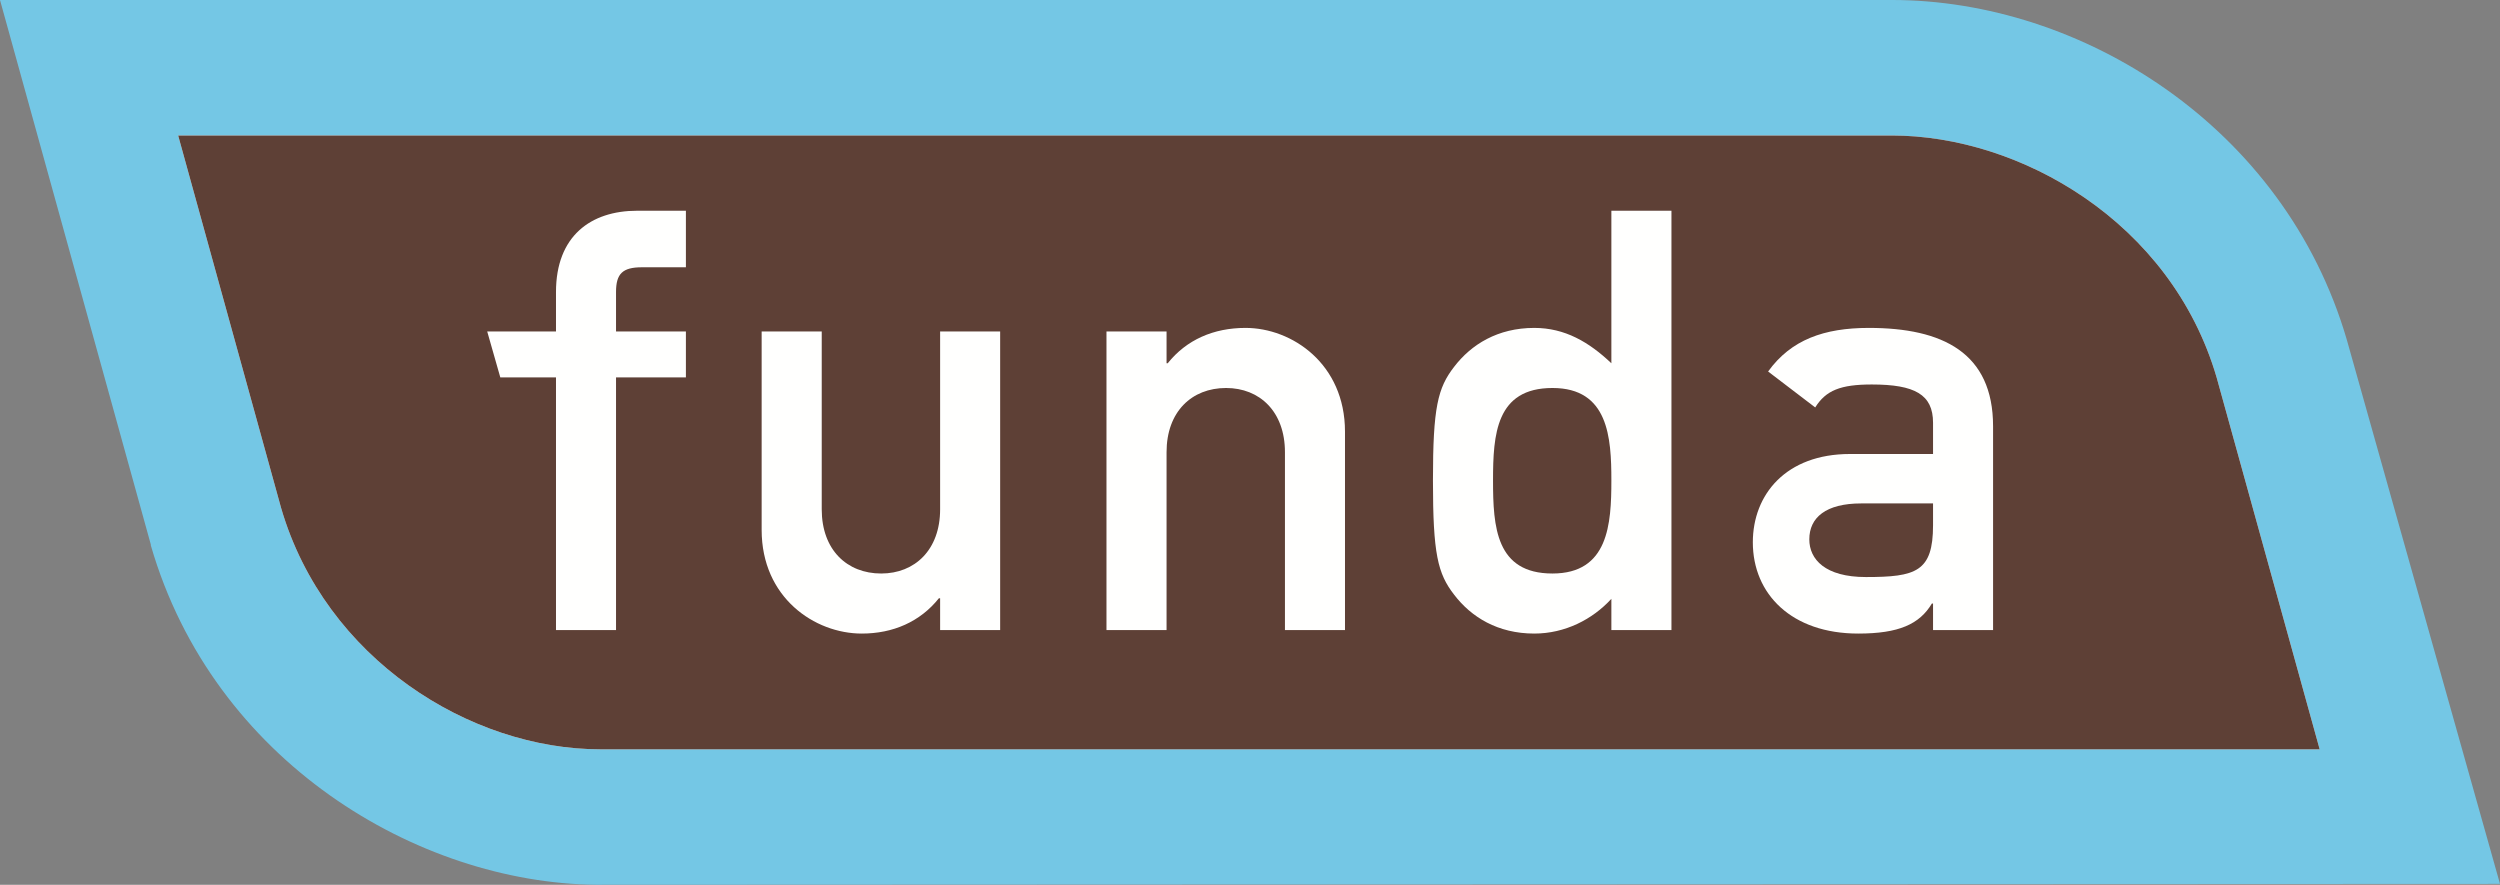
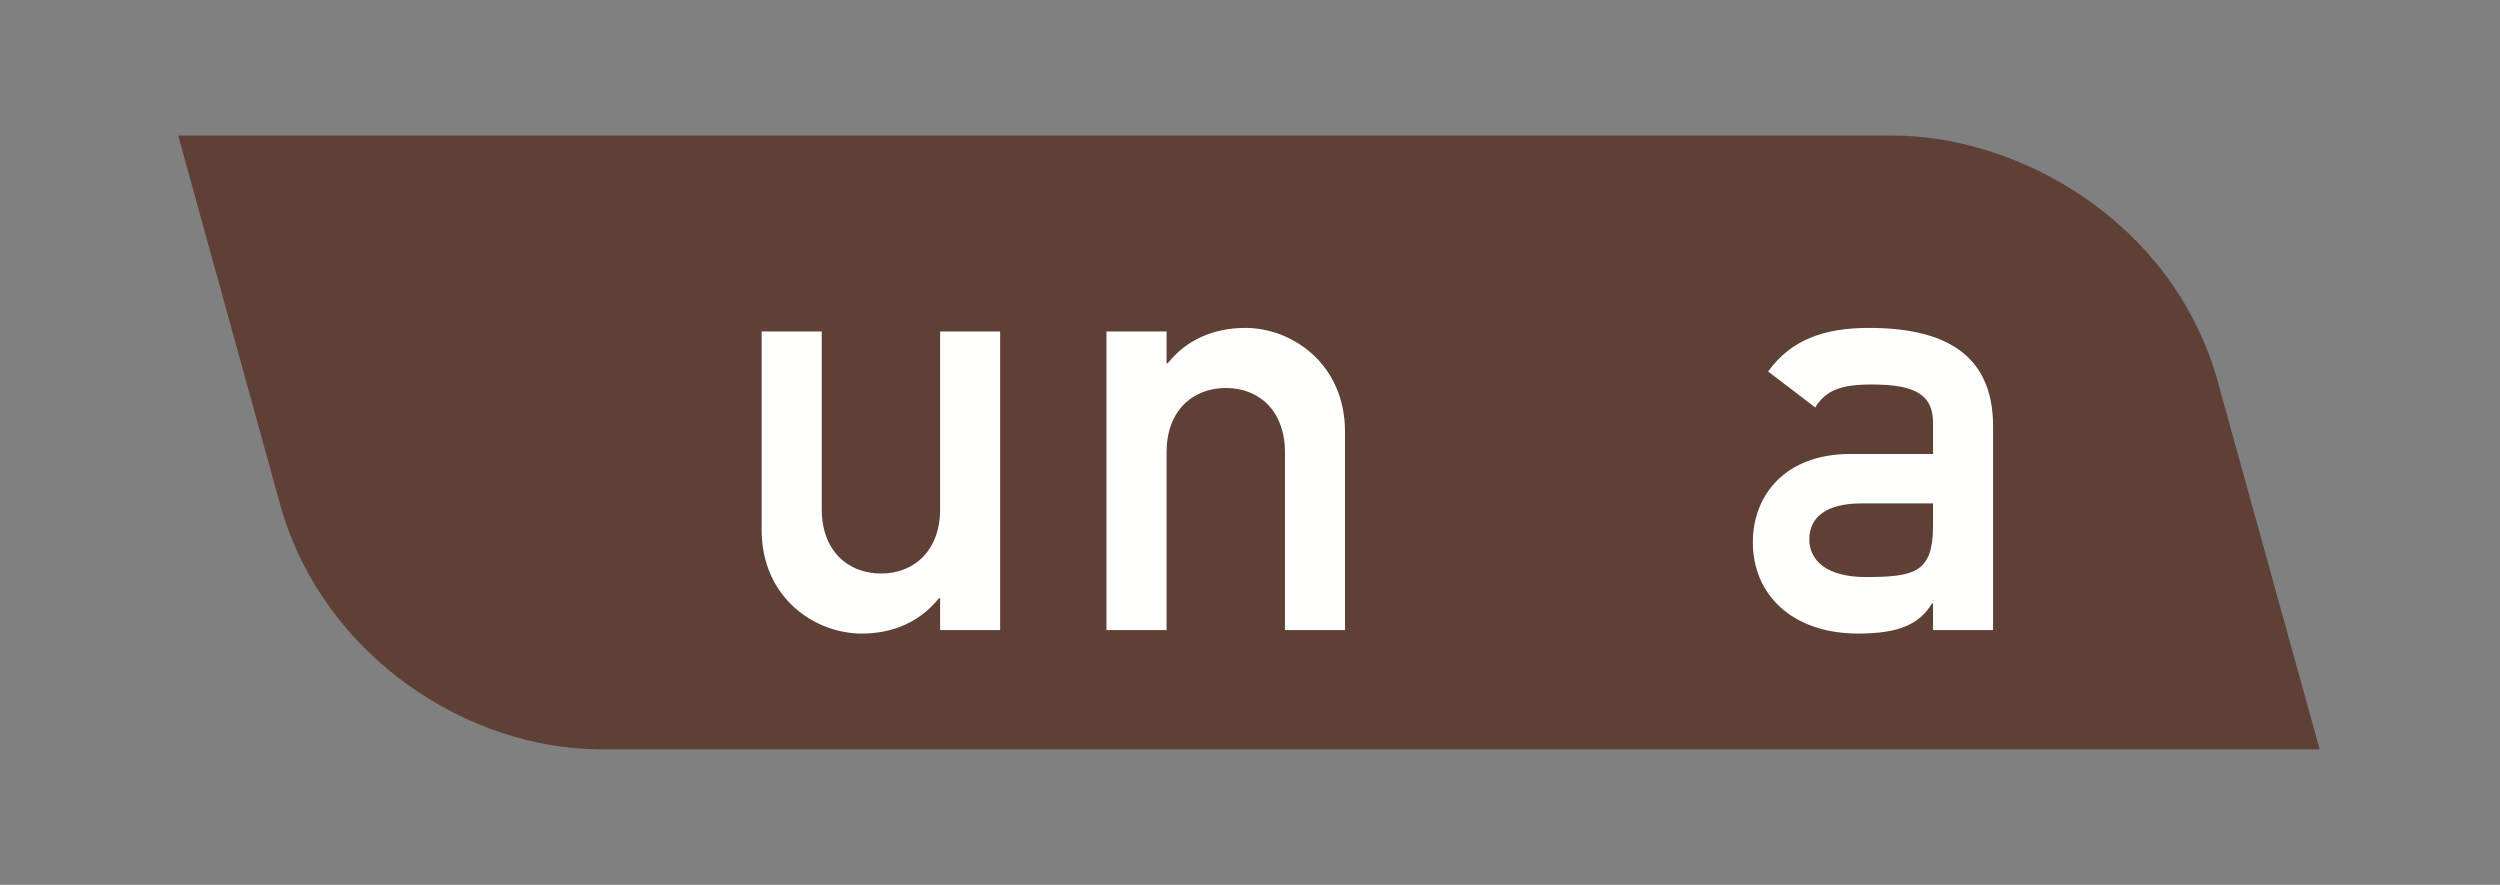
<svg xmlns="http://www.w3.org/2000/svg" version="1.1" x="0" y="0" width="299.374" height="105.951" viewBox="0, 0, 299.374, 105.951">
  <rect x="0" y="0" width="299.374" height="105.951" fill="#808080" stroke="none" />
  <g id="Background">
    <rect x="0" y="0" width="299.374" height="105.951" fill="#000000" fill-opacity="0" />
  </g>
  <g id="Layer_1">
-     <path d="M10.643,8.559 C14.684,23.133 25.817,63.351 25.845,63.431 C32.513,86.317 54.04,98.283 71.864,98.283 C71.864,98.283 269.036,98.283 288.415,98.283 C284.375,83.706 273.231,43.475 273.214,43.412 C266.606,20.776 244.581,8.559 227.186,8.559 C227.186,8.559 30.021,8.559 10.643,8.559" fill="#FFFFFE" />
-     <path d="M299.374,105.846 L281.048,40.752 L281.048,40.749 C273.583,15.073 249.14,0 226.57,0 L0,0 L18.06,65.206 L18.06,65.307 C25.563,91.209 50.023,105.703 71.328,105.951 L299.374,105.846 z M33.667,60.841 C33.621,60.697 25.094,29.782 21.335,16.226 C40.624,16.226 226.548,16.226 226.548,16.226 C241.824,16.226 259.975,26.506 265.443,45.214 C265.501,45.415 276.369,84.665 277.778,89.73 C258.49,89.73 71.893,89.73 71.893,89.73 C56.326,89.73 38.957,78.933 33.667,60.841" fill="#74C7E5" />
    <path d="M33.667,60.841 C33.621,60.697 25.094,29.782 21.335,16.226 C40.624,16.226 226.548,16.226 226.548,16.226 C241.824,16.226 259.975,26.506 265.443,45.214 C265.501,45.415 276.369,84.665 277.778,89.73 C258.49,89.73 71.893,89.73 71.893,89.73 C56.326,89.73 38.957,78.933 33.667,60.841" fill="#5E4036" />
-     <path d="M66.58,75.449 L73.769,75.449 L73.769,45.196 L82.136,45.196 L82.136,39.693 L73.769,39.693 L73.769,34.968 C73.769,32.78 74.549,32.006 76.872,32.006 L82.136,32.006 L82.136,25.235 L76.307,25.235 C70.739,25.235 66.58,28.268 66.58,34.968 L66.58,39.693 L58.343,39.693 L59.912,45.196 L66.58,45.196 L66.58,75.449" fill="#FFFFFE" />
-     <path d="M91.207,63.46 C91.207,71.57 97.556,75.87 103.197,75.87 C106.938,75.87 110.184,74.459 112.435,71.639 L112.579,71.639 L112.579,75.449 L119.768,75.449 L119.768,39.693 L112.579,39.693 L112.579,60.99 C112.579,65.857 109.54,68.678 105.522,68.678 C101.435,68.678 98.402,65.857 98.402,60.99 L98.402,39.693 L91.207,39.693 L91.207,63.46" fill="#FFFFFE" />
+     <path d="M91.207,63.46 C91.207,71.57 97.556,75.87 103.197,75.87 C106.938,75.87 110.184,74.459 112.435,71.639 L112.579,71.639 L112.579,75.449 L119.768,75.449 L119.768,39.693 L112.579,39.693 L112.579,60.99 C112.579,65.857 109.54,68.678 105.522,68.678 C101.435,68.678 98.402,65.857 98.402,60.99 L98.402,39.693 L91.207,39.693 " fill="#FFFFFE" />
    <path d="M132.5,75.449 L139.695,75.449 L139.695,54.152 C139.695,49.283 142.723,46.462 146.821,46.462 C150.845,46.462 153.872,49.283 153.872,54.152 L153.872,75.449 L161.062,75.449 L161.062,51.683 C161.062,43.57 154.719,39.267 149.146,39.267 C145.336,39.267 142.09,40.678 139.833,43.501 L139.695,43.501 L139.695,39.693 L132.5,39.693 L132.5,75.449" fill="#FFFFFE" />
-     <path d="M192.961,75.449 L200.156,75.449 L200.156,25.235 L192.961,25.235 L192.961,43.501 C190.284,40.96 187.395,39.267 183.729,39.267 C179.36,39.267 176.182,41.245 174.133,43.924 C172.164,46.462 171.595,48.791 171.595,57.537 C171.595,66.352 172.164,68.678 174.133,71.218 C176.182,73.901 179.36,75.87 183.729,75.87 C187.395,75.87 190.705,74.18 192.961,71.709 L192.961,75.449 z M185.905,46.462 C192.61,46.462 192.961,52.388 192.961,57.537 C192.961,62.754 192.61,68.678 185.905,68.678 C179.141,68.678 178.79,63.109 178.79,57.537 C178.79,52.034 179.141,46.462 185.905,46.462" fill="#FFFFFE" />
    <path d="M231.481,75.449 L238.67,75.449 L238.67,51.047 C238.67,42.232 232.614,39.267 223.795,39.267 C218.437,39.267 214.477,40.678 211.731,44.488 L217.372,48.791 C218.645,46.747 220.412,46.042 224.147,46.042 C229.293,46.042 231.481,47.24 231.481,50.624 L231.481,54.366 L221.534,54.366 C213.855,54.366 209.901,59.229 209.901,64.942 C209.901,71.147 214.552,75.87 222.524,75.87 C227.388,75.87 229.863,74.744 231.342,72.275 L231.481,72.275 L231.481,75.449 z M231.481,62.896 C231.481,68.468 229.437,69.101 223.439,69.101 C218.57,69.101 216.664,66.988 216.664,64.587 C216.664,61.98 218.645,60.285 222.875,60.285 L231.481,60.285 L231.481,62.896" fill="#FFFFFE" />
  </g>
</svg>